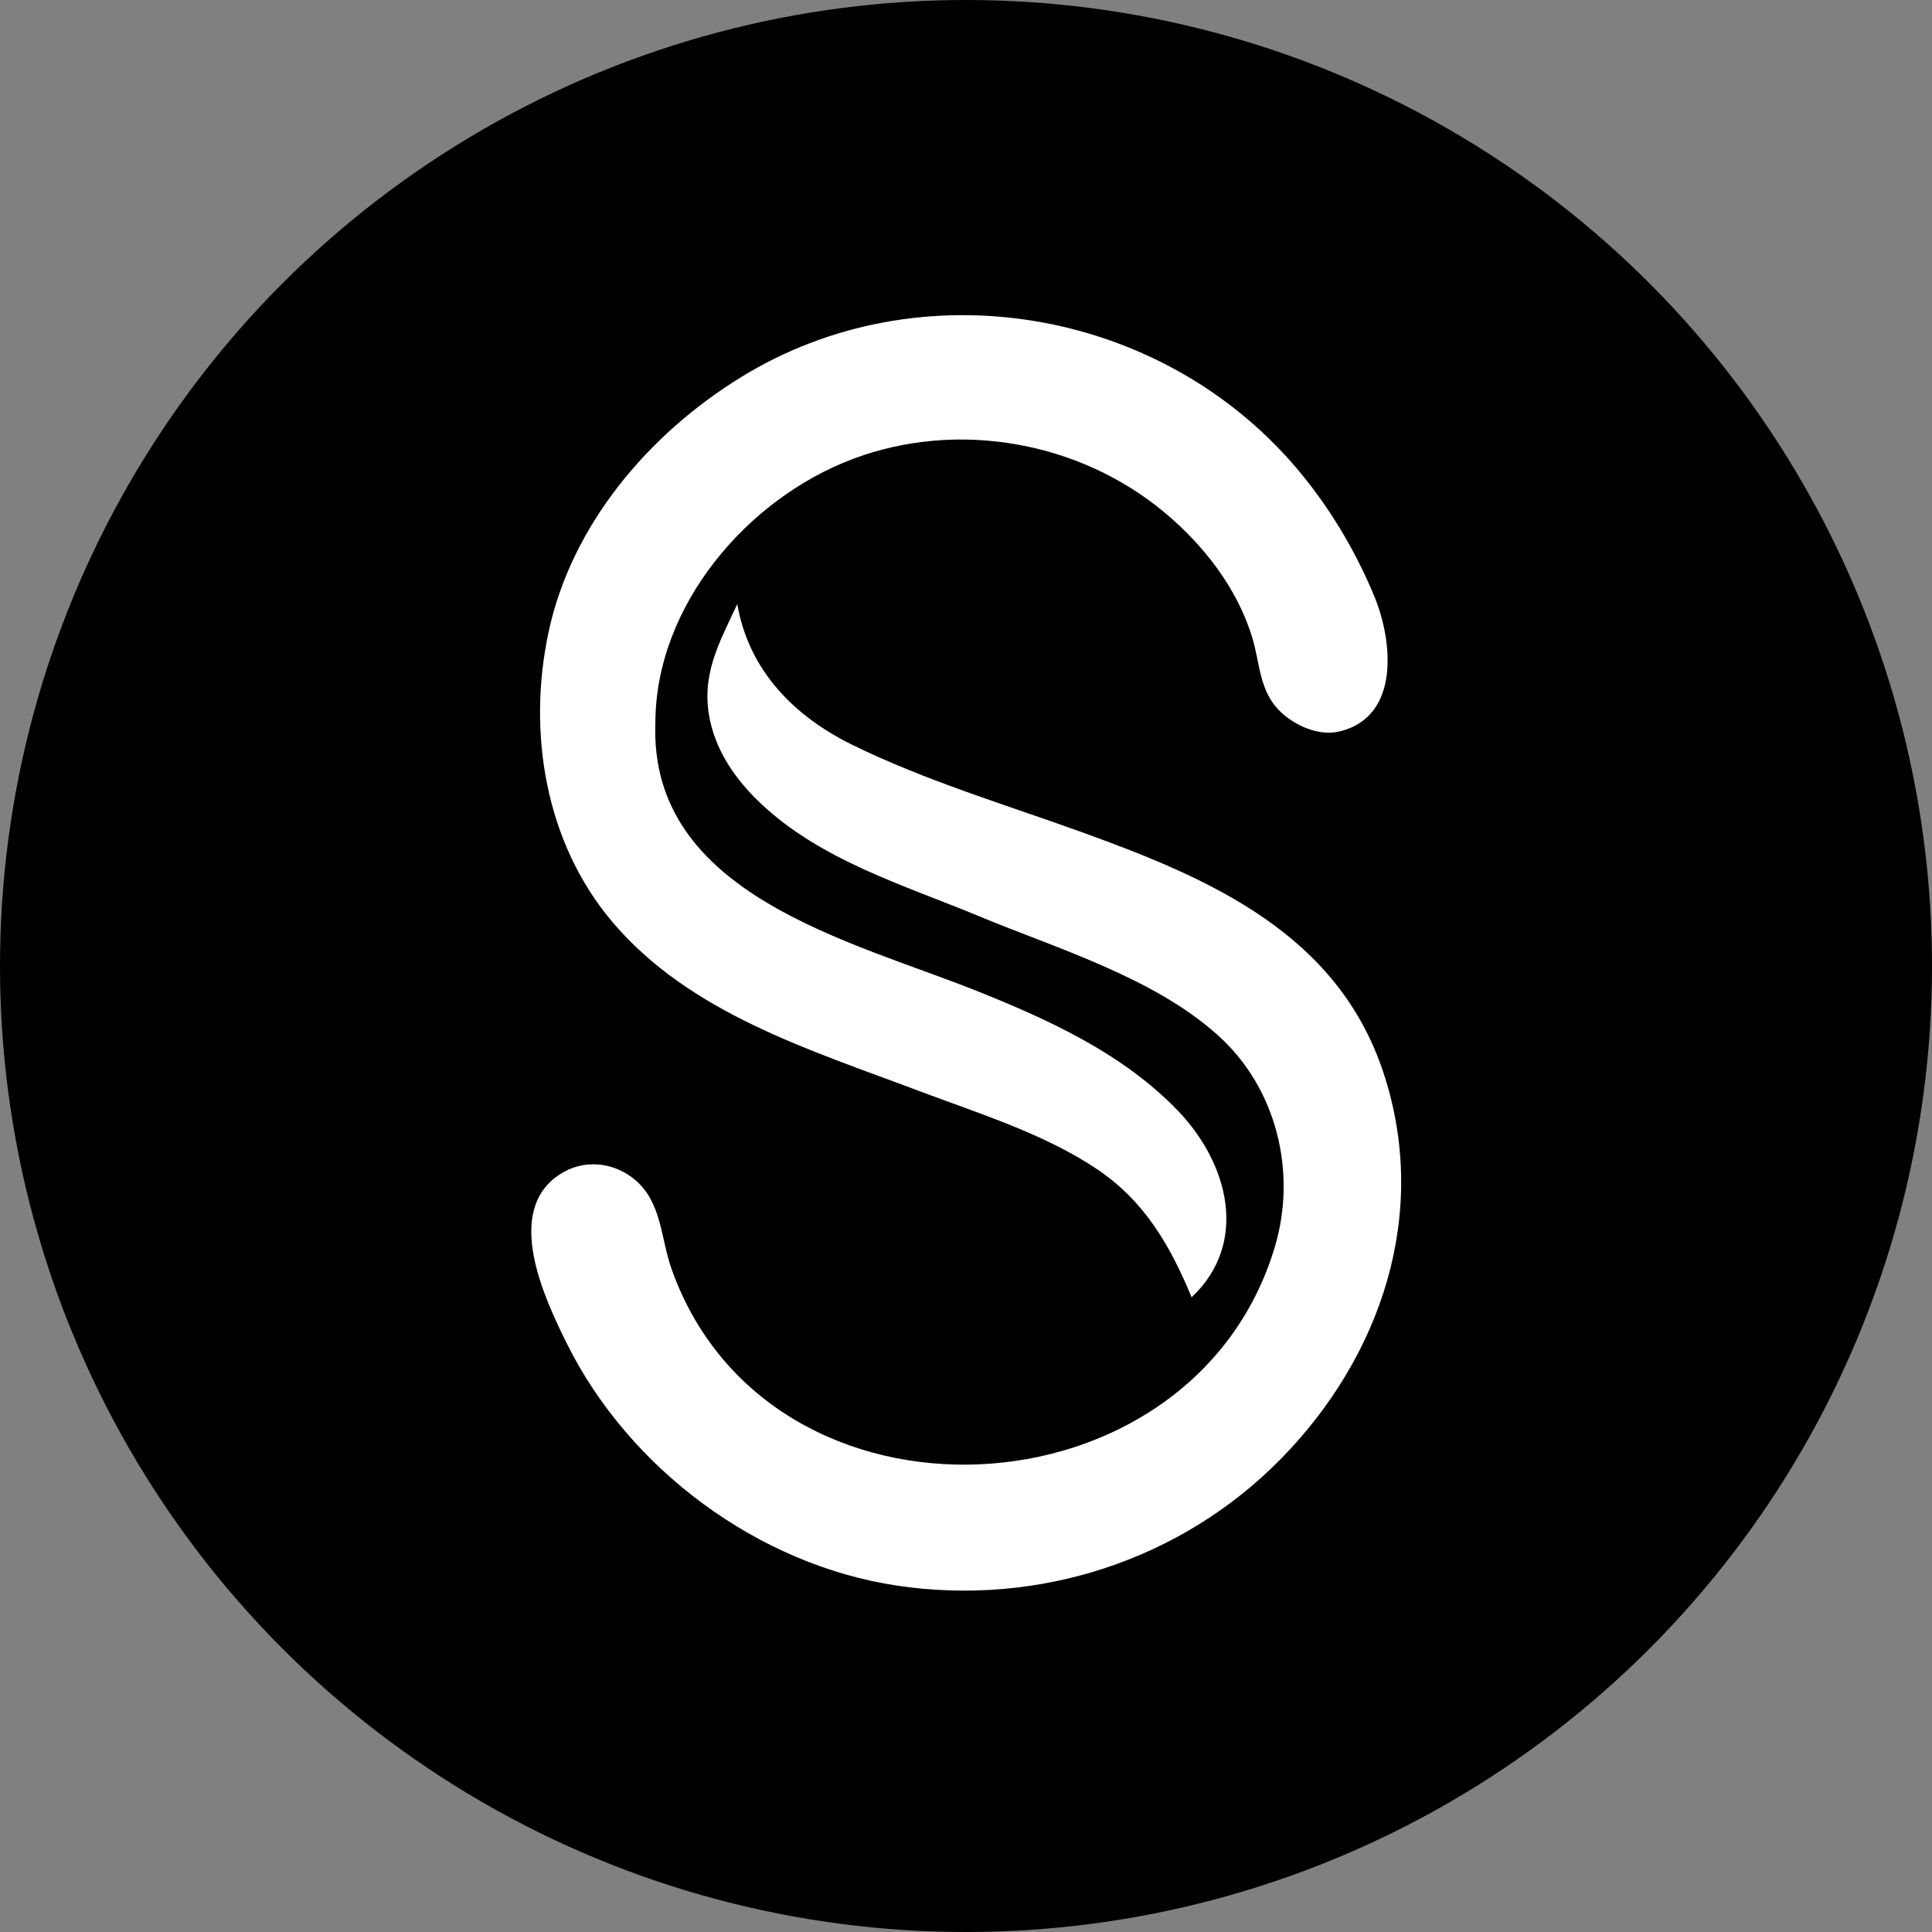
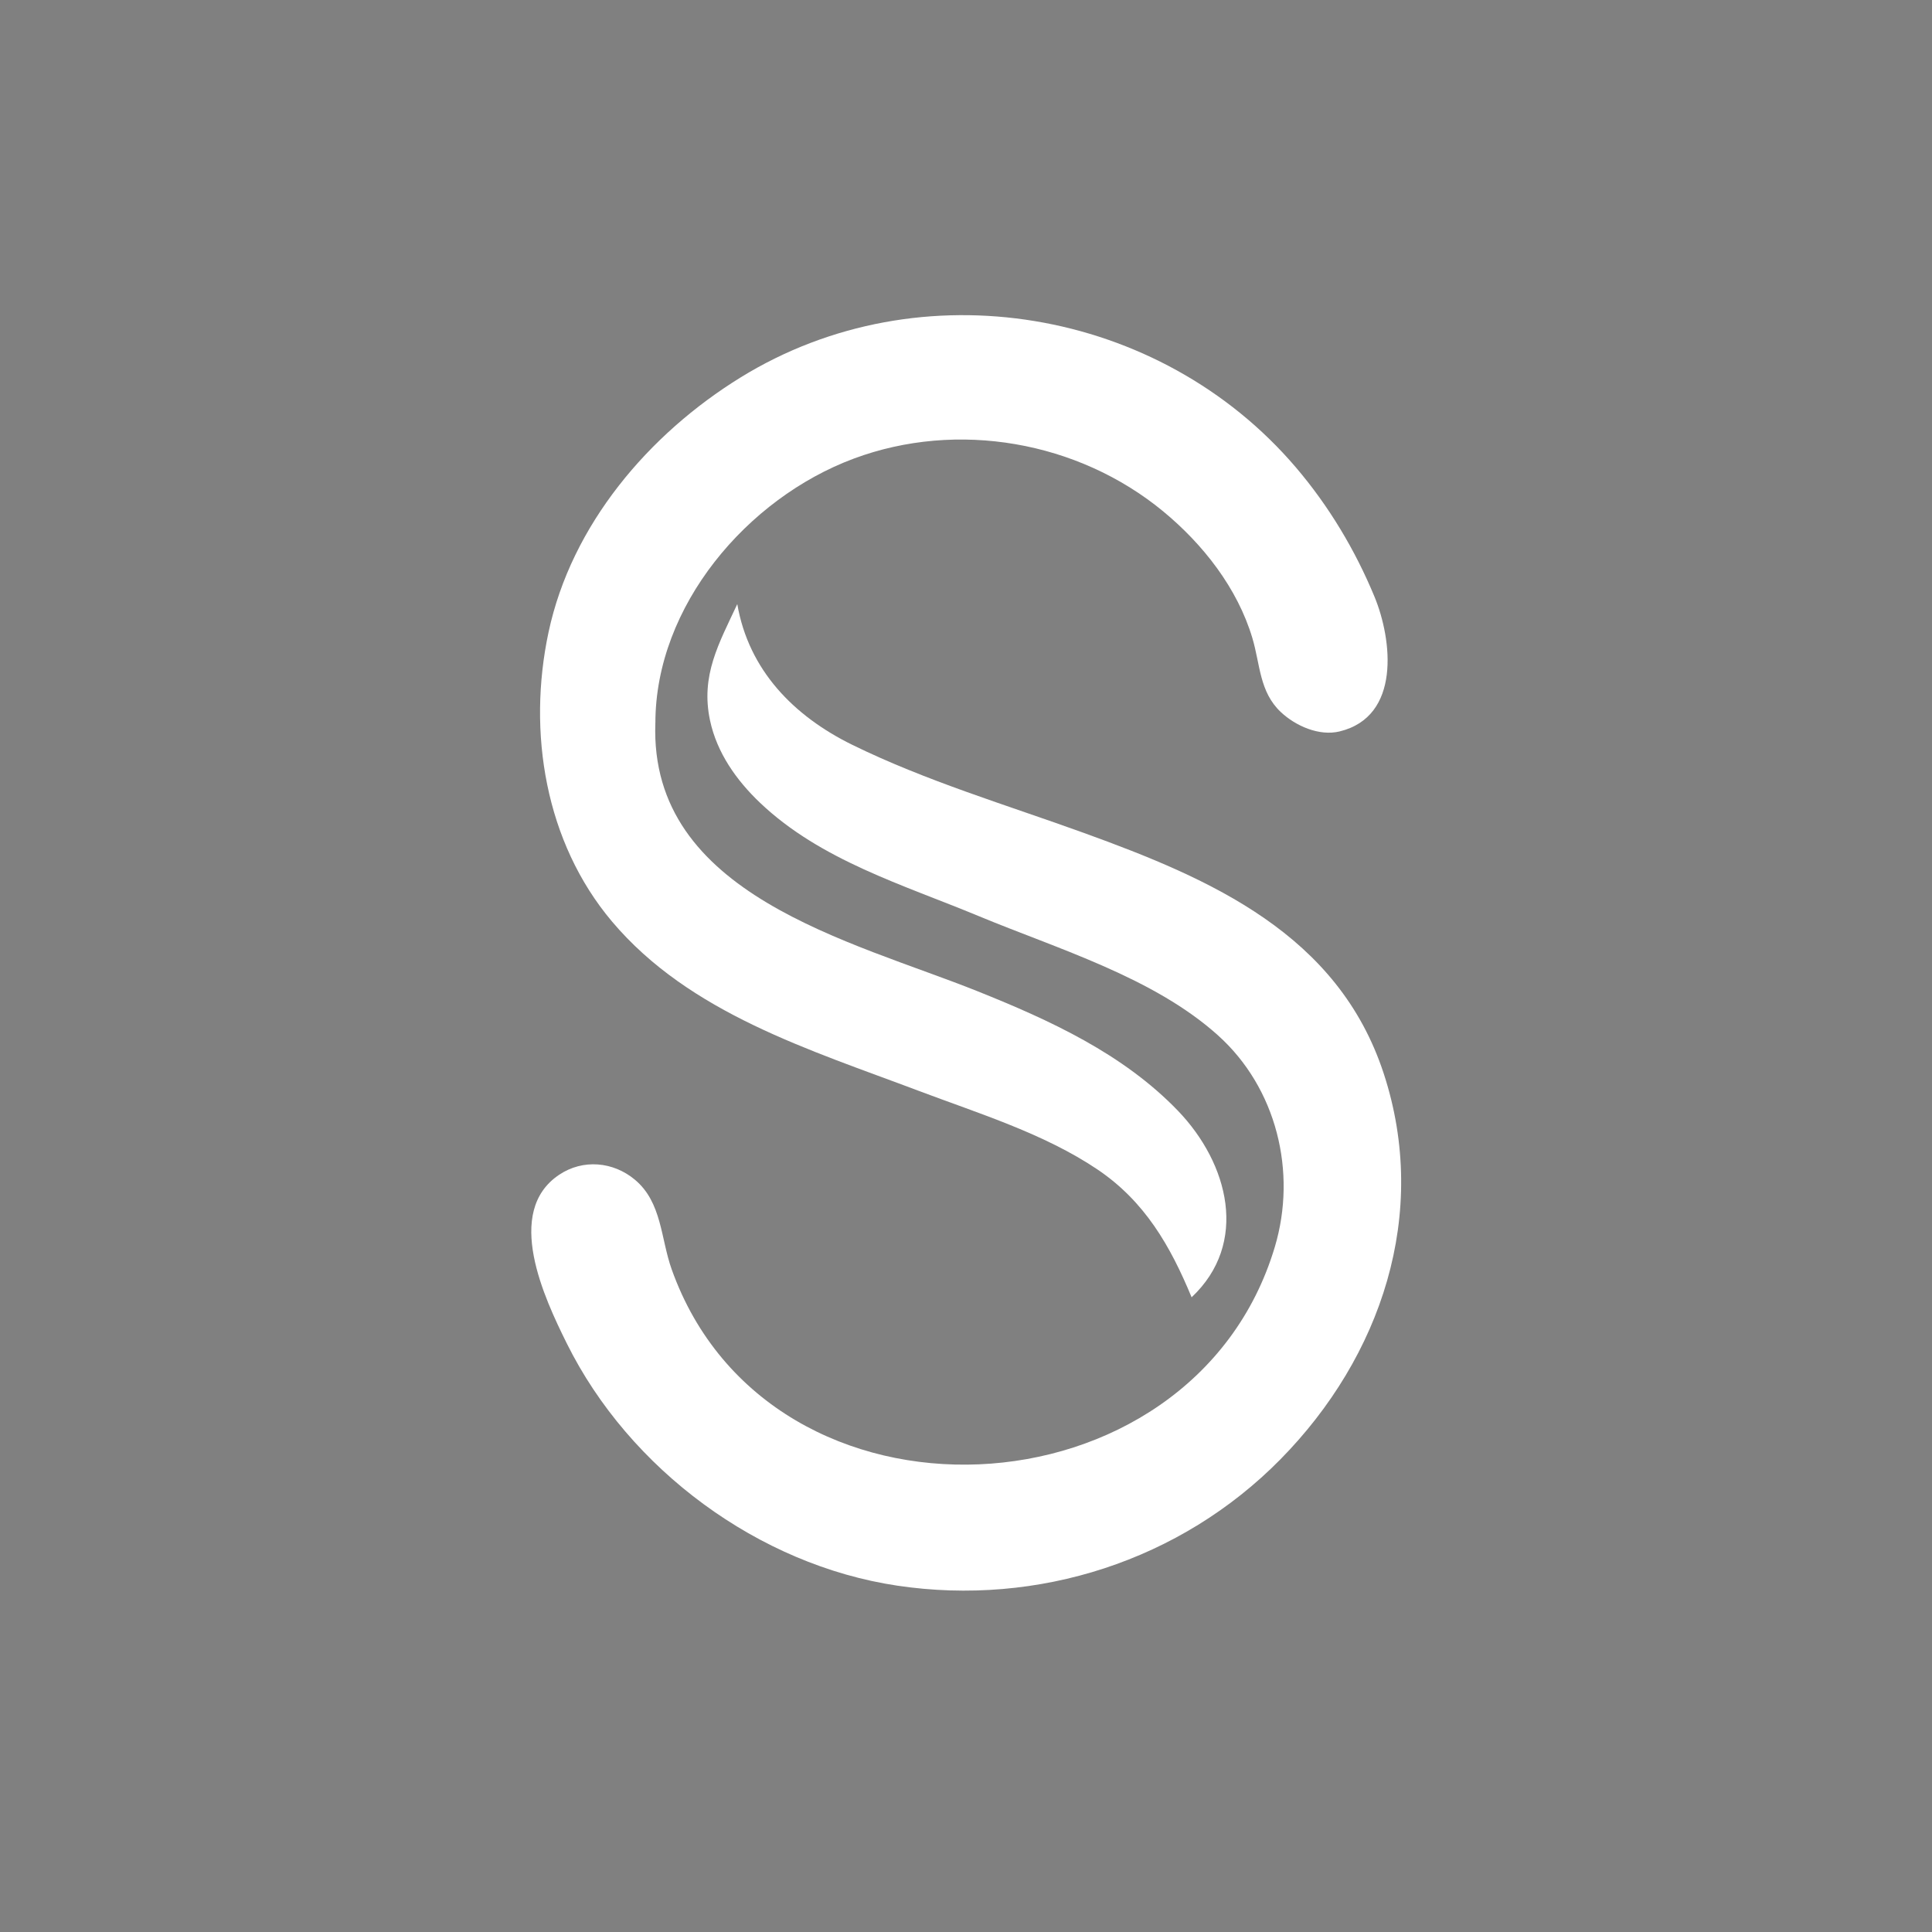
<svg xmlns="http://www.w3.org/2000/svg" id="Layer_2" data-name="Layer 2" viewBox="0 0 642.08 642.08">
  <rect x="0" y="0" width="642.08" height="642.08" fill="#808080" stroke="none" />
  <defs>
    <style>
      .cls-1 {
        fill: #fff;
      }
    </style>
  </defs>
  <g id="Logo_Icon_v1" data-name="Logo Icon v1">
    <g>
-       <circle cx="321.04" cy="321.04" r="321.04" />
      <g id="Icon_White">
        <path class="cls-1" d="M245.03,200.76c-6.09,13.07-12.24,23.69-9.06,38.66,2.29,10.77,8.79,19.93,16.66,27.41,20.16,19.14,47.57,27.21,72.65,37.63,26.22,10.9,58.04,20.32,79.5,39.62,19.48,17.51,26.34,45.41,18.89,70.34-27.36,91.55-167.92,98.6-200.44,7.44-3.67-10.28-3.23-22.28-12.23-29.8-7.2-6.02-17.25-6.94-25.17-1.64-18.44,12.34-4.91,41.05,2.57,56.11,20.74,41.77,63.67,73.58,109.82,80.45,46.76,6.96,94.17-8.31,127.33-42,33.53-34.07,49.57-81.61,34.32-128.19-15.15-46.28-57.29-64.65-99.72-80-25.59-9.26-52.43-17.24-76.89-29.25-19.44-9.54-34.45-24.8-38.23-46.77Z" />
-         <path class="cls-1" d="M217.81,240.29c0-38.87,30.51-74.69,65.94-87.88,34.43-12.82,74.55-5.8,102.84,17.55,13.23,10.92,24.68,25.51,29.63,42.12,2.61,8.76,2.32,17.85,9.44,24.56,4.91,4.62,12.75,8.08,19.51,6.45,20.48-4.93,17.54-30.49,11.62-44.8-6.44-15.56-15.19-30.14-26.12-42.96-45.16-52.98-124.81-66.7-184.48-29.93-30.6,18.85-56.28,49.03-63.89,84.72-7.08,33.2-1.12,69.81,21.1,96.14,25.77,30.53,65.86,42.66,101.92,56.27,19.85,7.49,41.75,14.21,59.46,26.16,15.68,10.59,24.16,25.36,31.24,42.45,19.1-17.95,12.34-44.44-4.55-62-18.22-18.94-42.56-30.08-66.59-39.71-41.83-16.77-109.16-31.97-107.08-89.14Z" />
+         <path class="cls-1" d="M217.81,240.29c0-38.87,30.51-74.69,65.94-87.88,34.43-12.82,74.55-5.8,102.84,17.55,13.23,10.92,24.68,25.51,29.63,42.12,2.61,8.76,2.32,17.85,9.44,24.56,4.91,4.62,12.75,8.08,19.51,6.45,20.48-4.93,17.54-30.49,11.62-44.8-6.44-15.56-15.19-30.14-26.12-42.96-45.16-52.98-124.81-66.7-184.48-29.93-30.6,18.85-56.28,49.03-63.89,84.72-7.08,33.2-1.12,69.81,21.1,96.14,25.77,30.53,65.86,42.66,101.92,56.27,19.85,7.49,41.75,14.21,59.46,26.16,15.68,10.59,24.16,25.36,31.24,42.45,19.1-17.95,12.34-44.44-4.55-62-18.22-18.94-42.56-30.08-66.59-39.71-41.83-16.77-109.16-31.97-107.08-89.14" />
      </g>
    </g>
  </g>
</svg>